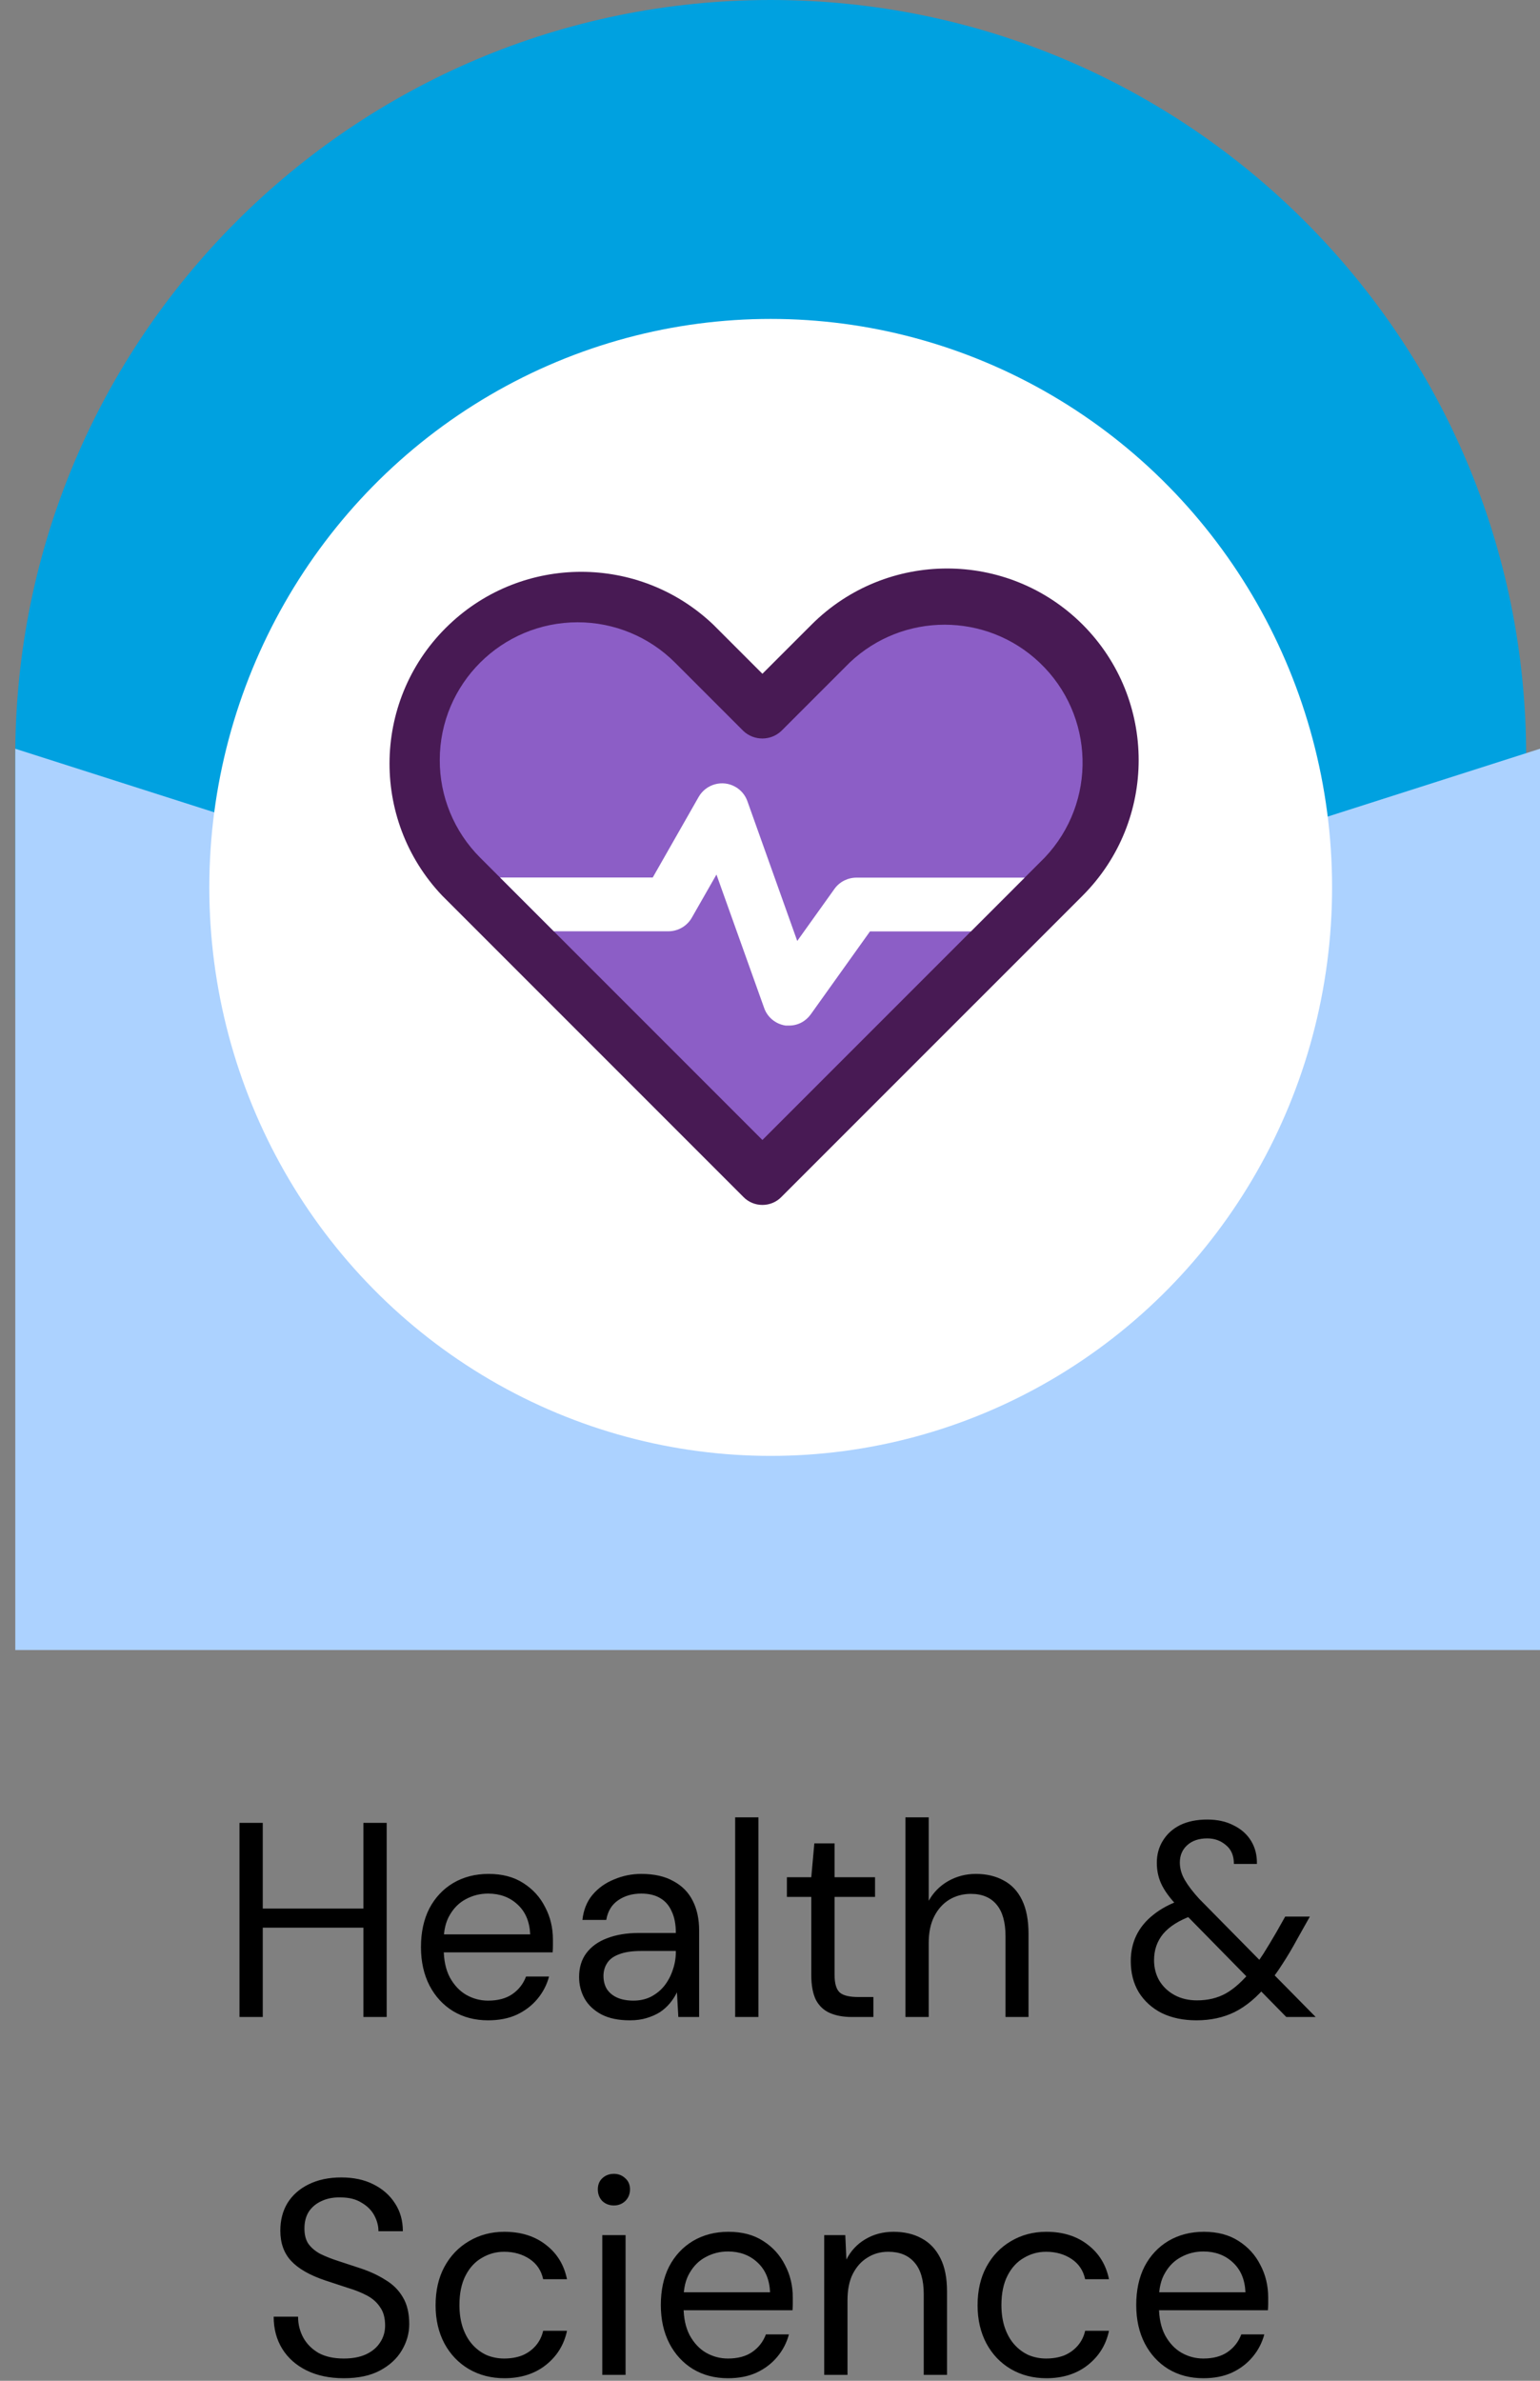
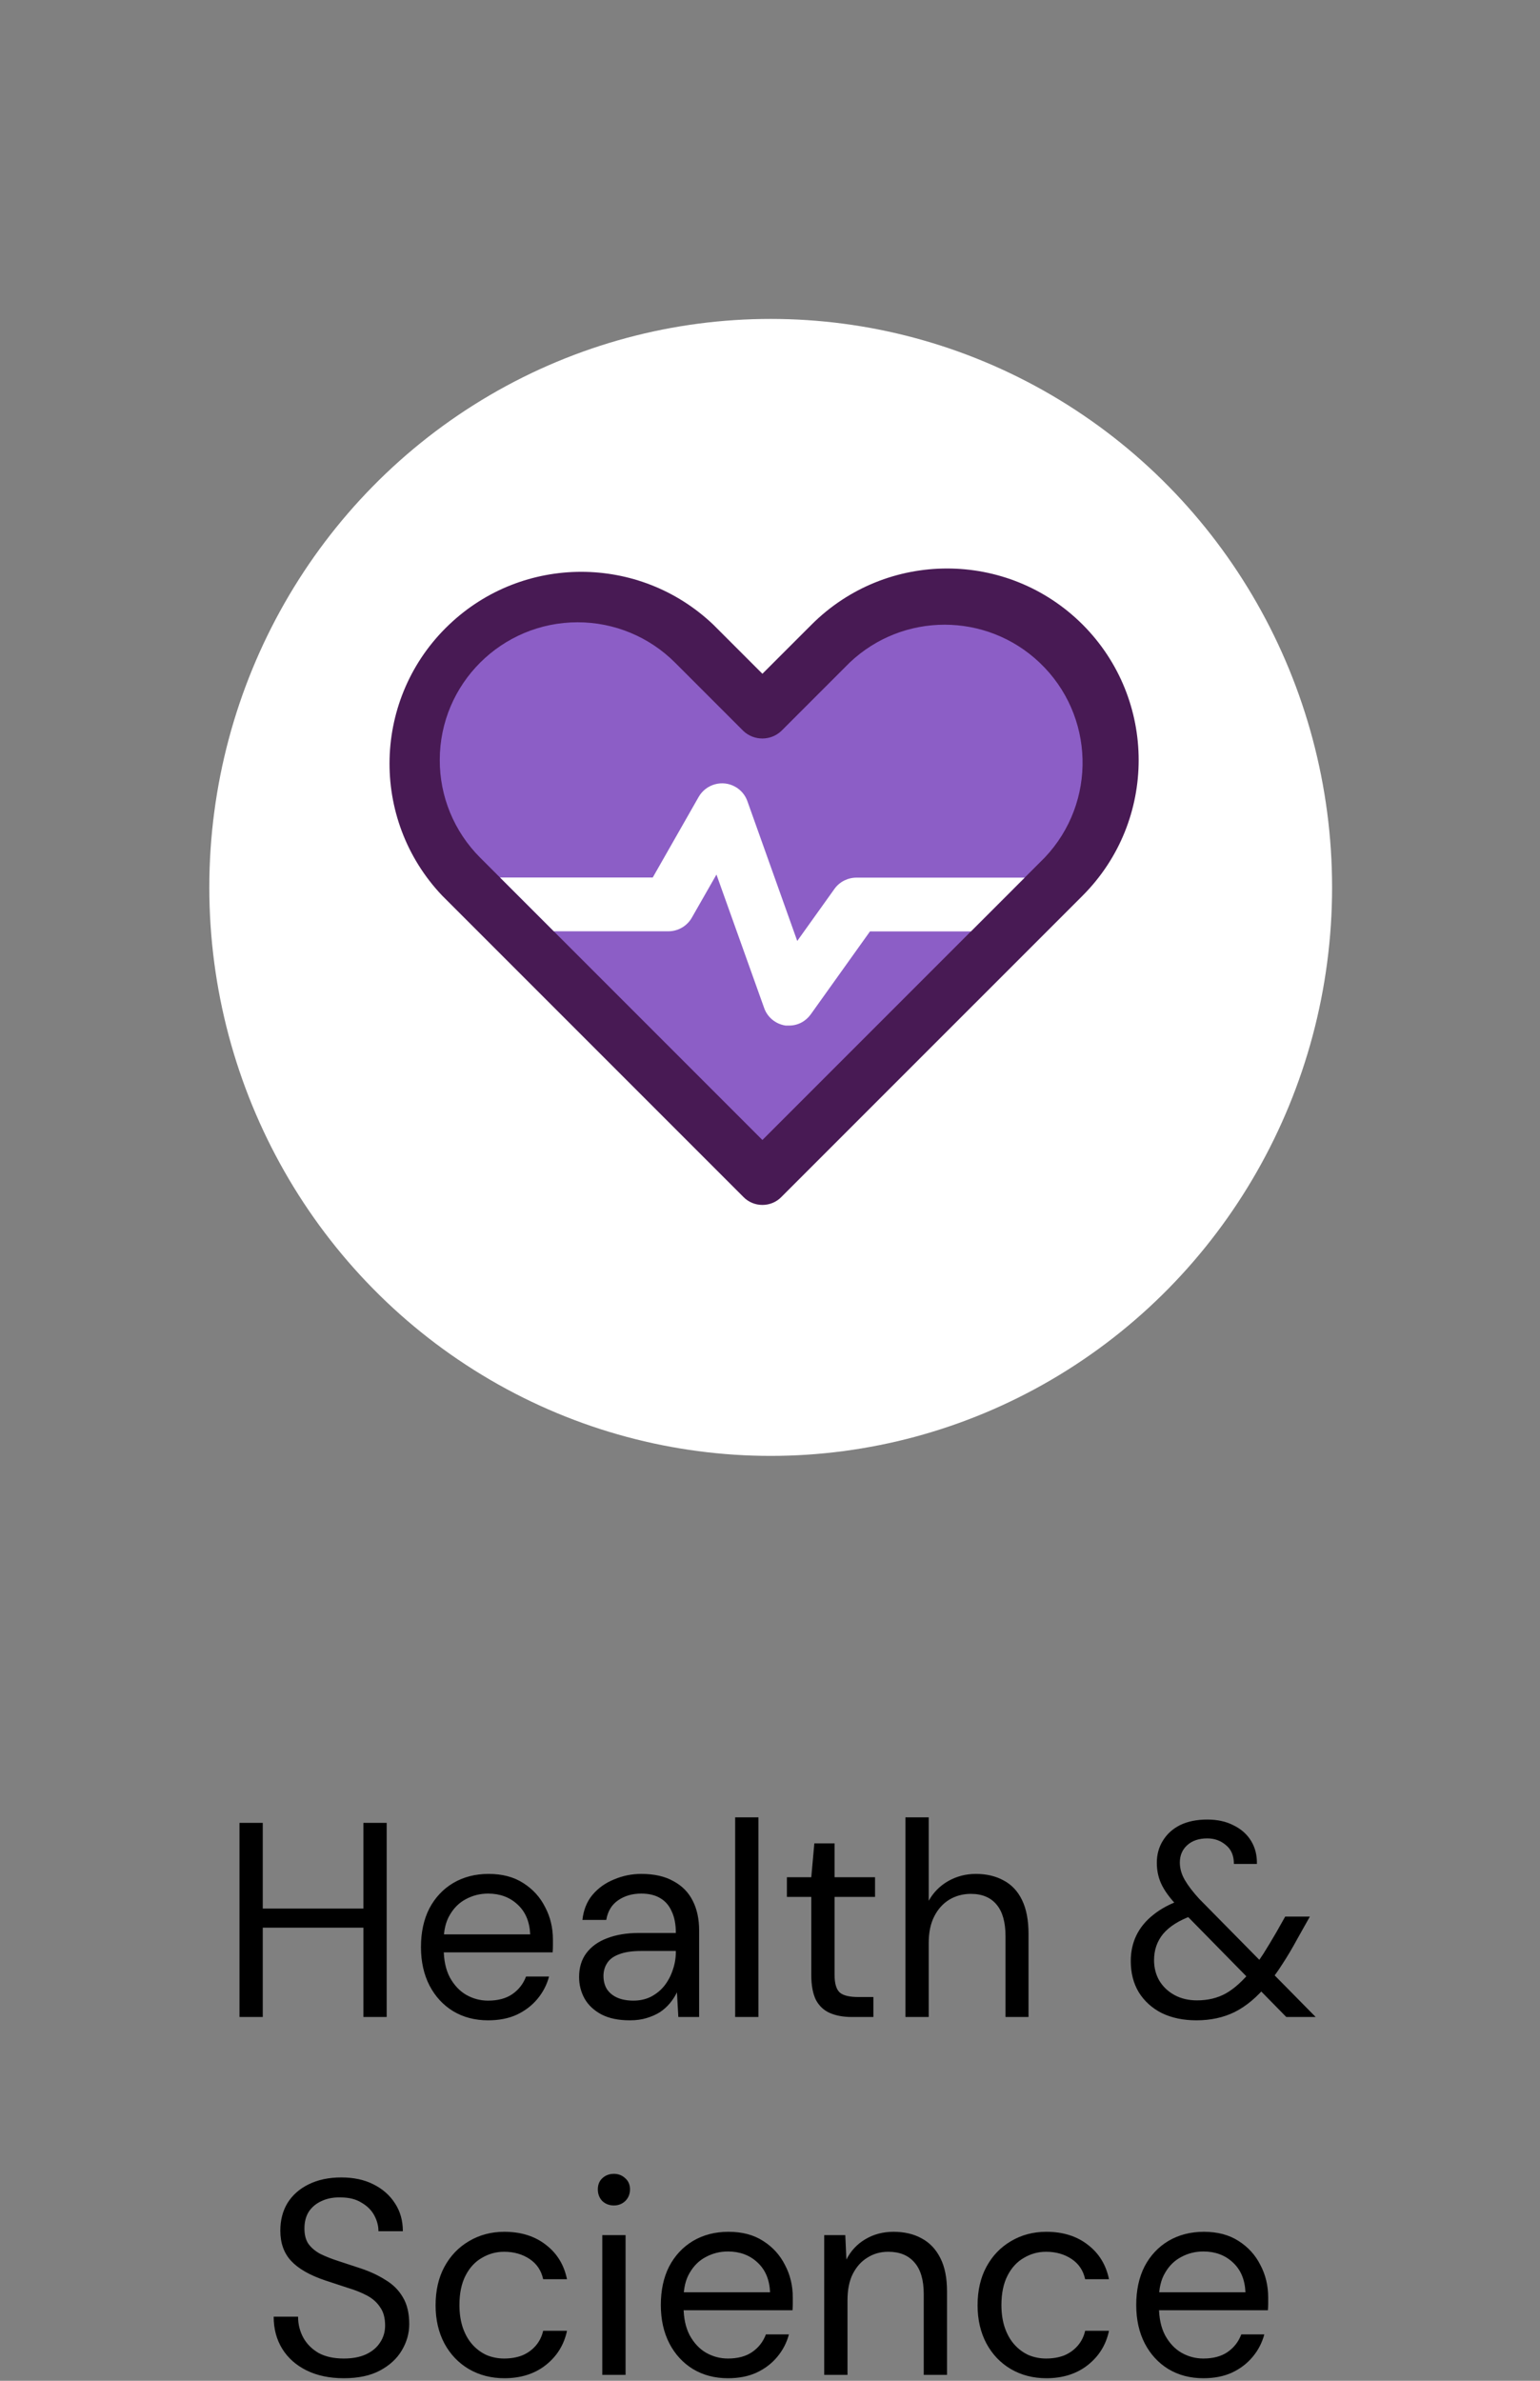
<svg xmlns="http://www.w3.org/2000/svg" width="99" height="153" viewBox="0 0 99 153" fill="none">
  <rect x="0" y="0" width="99" height="153" fill="#808080" stroke="none" />
-   <path d="M0.982 48.564C0.982 21.743 22.725 0 49.546 0C76.367 0 98.109 21.743 98.109 48.564V64.157H0.982V48.564Z" fill="#00A1E0" />
-   <path d="M0.982 48.118L49.992 63.772L99.001 48.118V106.038H0.982V48.118Z" fill="#ACD2FF" />
  <ellipse cx="49.545" cy="57.029" rx="36.089" ry="36.534" fill="white" />
  <path d="M52.123 65.181C51.803 65.63 51.293 65.898 50.74 65.907H50.498C49.858 65.812 49.323 65.371 49.115 64.757L46.056 56.202L44.466 58.985C44.155 59.521 43.585 59.849 42.962 59.849H35.6L49.012 73.261L62.415 59.858H55.925L52.123 65.181Z" fill="#8C5EC6" />
  <path d="M54.62 42.583L50.23 46.973C49.547 47.621 48.467 47.621 47.785 46.973L43.395 42.583C41.735 40.924 39.489 39.991 37.138 39.991C32.247 39.991 28.271 43.94 28.271 48.84C28.271 51.19 29.205 53.455 30.864 55.114L32.143 56.393H41.96L44.916 51.208C45.391 50.378 46.445 50.093 47.275 50.568C47.629 50.776 47.906 51.095 48.044 51.484L51.25 60.472L53.652 57.11C53.981 56.661 54.508 56.401 55.061 56.401H65.872L67.159 55.114C70.53 51.562 70.383 45.953 66.831 42.583C63.409 39.334 58.042 39.334 54.62 42.583Z" fill="#8C5EC6" />
  <path d="M69.597 40.138C64.783 35.333 56.988 35.333 52.175 40.138L49.012 43.3L45.849 40.138C41.096 35.618 33.63 35.618 28.877 40.138C23.942 44.821 23.743 52.625 28.427 57.559L47.793 76.925C48.113 77.254 48.554 77.435 49.012 77.435C49.47 77.435 49.911 77.254 50.23 76.925L69.597 57.559C74.401 52.746 74.401 44.951 69.597 40.138Z" fill="#481A54" />
  <path d="M67.159 55.114L65.872 56.401L62.415 59.858L49.012 73.261L35.6 59.849L32.143 56.393L30.864 55.114C29.196 53.446 28.263 51.19 28.271 48.84C28.271 43.949 32.247 39.991 37.138 39.991C39.489 39.991 41.735 40.924 43.395 42.583L47.785 46.973C48.467 47.621 49.547 47.621 50.23 46.973L54.62 42.583C58.042 39.334 63.409 39.334 66.831 42.583C70.383 45.953 70.53 51.562 67.159 55.114Z" fill="#8C5EC6" />
  <path d="M53.654 57.11L51.251 60.471L48.045 51.484C47.907 51.095 47.63 50.767 47.276 50.568C46.447 50.093 45.392 50.387 44.917 51.208L41.962 56.393H32.145L35.601 59.849H42.964C43.586 59.849 44.157 59.521 44.468 58.985L46.058 56.203L49.117 64.758C49.324 65.371 49.86 65.812 50.5 65.907H50.742C51.295 65.907 51.804 65.631 52.124 65.181L55.927 59.858H62.417L65.873 56.401H55.062C54.509 56.401 53.982 56.66 53.654 57.11Z" fill="white" />
  <path d="M23.361 129.622V117.147H24.858V129.622H23.361ZM15.395 129.622V117.147H16.892V129.622H15.395ZM16.607 123.883V122.654H23.736V123.883H16.607ZM31.375 129.836C30.532 129.836 29.783 129.64 29.13 129.248C28.488 128.856 27.983 128.309 27.615 127.608C27.247 126.895 27.062 126.069 27.062 125.131C27.062 124.18 27.241 123.355 27.597 122.654C27.965 121.953 28.476 121.406 29.13 121.014C29.795 120.622 30.555 120.426 31.411 120.426C32.29 120.426 33.032 120.622 33.638 121.014C34.256 121.406 34.725 121.923 35.046 122.565C35.379 123.194 35.545 123.889 35.545 124.65C35.545 124.768 35.545 124.893 35.545 125.024C35.545 125.155 35.539 125.303 35.528 125.469H28.185V124.311H34.084C34.048 123.491 33.775 122.85 33.264 122.386C32.765 121.923 32.136 121.691 31.375 121.691C30.864 121.691 30.389 121.81 29.949 122.048C29.522 122.273 29.177 122.612 28.916 123.064C28.654 123.503 28.524 124.056 28.524 124.721V125.22C28.524 125.957 28.654 126.574 28.916 127.073C29.189 127.572 29.54 127.947 29.967 128.196C30.407 128.446 30.876 128.57 31.375 128.57C32.005 128.57 32.522 128.434 32.926 128.16C33.341 127.875 33.638 127.495 33.817 127.02H35.296C35.153 127.555 34.904 128.036 34.547 128.463C34.191 128.891 33.745 129.23 33.211 129.479C32.688 129.717 32.076 129.836 31.375 129.836ZM40.488 129.836C39.764 129.836 39.158 129.711 38.67 129.461C38.183 129.2 37.821 128.861 37.583 128.446C37.346 128.018 37.227 127.555 37.227 127.056C37.227 126.45 37.381 125.939 37.69 125.523C38.011 125.095 38.457 124.774 39.027 124.561C39.609 124.335 40.292 124.222 41.076 124.222H43.447C43.447 123.664 43.358 123.2 43.179 122.832C43.013 122.452 42.764 122.167 42.431 121.976C42.11 121.786 41.706 121.691 41.219 121.691C40.649 121.691 40.156 121.834 39.74 122.119C39.324 122.404 39.069 122.826 38.974 123.384H37.441C37.512 122.743 37.726 122.208 38.082 121.78C38.451 121.341 38.914 121.008 39.472 120.782C40.031 120.545 40.613 120.426 41.219 120.426C42.051 120.426 42.74 120.58 43.286 120.889C43.845 121.186 44.261 121.608 44.534 122.155C44.807 122.689 44.944 123.325 44.944 124.062V129.622H43.607L43.518 128.036C43.399 128.285 43.245 128.523 43.055 128.749C42.876 128.962 42.663 129.153 42.413 129.319C42.163 129.473 41.878 129.598 41.558 129.693C41.249 129.788 40.892 129.836 40.488 129.836ZM40.72 128.57C41.136 128.57 41.51 128.487 41.843 128.321C42.187 128.143 42.478 127.905 42.716 127.608C42.954 127.299 43.132 126.96 43.251 126.592C43.381 126.224 43.447 125.838 43.447 125.434V125.38H41.201C40.619 125.38 40.15 125.452 39.793 125.594C39.437 125.725 39.181 125.915 39.027 126.164C38.873 126.402 38.795 126.675 38.795 126.984C38.795 127.305 38.867 127.584 39.009 127.822C39.163 128.059 39.383 128.244 39.669 128.374C39.965 128.505 40.316 128.57 40.72 128.57ZM47.26 129.622V116.79H48.757V129.622H47.26ZM54.756 129.622C54.221 129.622 53.758 129.539 53.366 129.372C52.974 129.206 52.671 128.927 52.457 128.535C52.255 128.131 52.154 127.59 52.154 126.913V121.905H50.586V120.64H52.154L52.35 118.466H53.651V120.64H56.253V121.905H53.651V126.913C53.651 127.471 53.764 127.852 53.99 128.054C54.216 128.244 54.614 128.339 55.184 128.339H56.146V129.622H54.756ZM58.206 129.622V116.79H59.703V122.155C60.001 121.62 60.416 121.198 60.951 120.889C61.498 120.58 62.092 120.426 62.733 120.426C63.422 120.426 64.022 120.569 64.533 120.854C65.044 121.127 65.436 121.549 65.709 122.119C65.983 122.689 66.119 123.408 66.119 124.275V129.622H64.64V124.436C64.64 123.533 64.45 122.856 64.07 122.404C63.69 121.941 63.137 121.709 62.412 121.709C61.901 121.709 61.438 121.834 61.022 122.083C60.618 122.333 60.297 122.689 60.06 123.153C59.822 123.616 59.703 124.186 59.703 124.863V129.622H58.206ZM82.69 129.622L75.9 122.707C75.353 122.161 74.961 121.662 74.724 121.21C74.486 120.759 74.367 120.26 74.367 119.713C74.367 119.178 74.498 118.703 74.759 118.287C75.021 117.86 75.389 117.527 75.864 117.289C76.352 117.052 76.934 116.933 77.611 116.933C78.264 116.933 78.829 117.058 79.304 117.307C79.791 117.545 80.165 117.877 80.427 118.305C80.688 118.733 80.813 119.226 80.801 119.784H79.322C79.322 119.25 79.149 118.846 78.805 118.573C78.472 118.287 78.074 118.145 77.611 118.145C77.064 118.145 76.631 118.293 76.31 118.59C76.001 118.875 75.847 119.244 75.847 119.695C75.847 120.075 75.953 120.45 76.167 120.818C76.381 121.186 76.69 121.59 77.094 122.03L84.579 129.622H82.69ZM76.916 129.836C76.072 129.836 75.33 129.681 74.688 129.372C74.058 129.052 73.565 128.606 73.209 128.036C72.864 127.465 72.692 126.794 72.692 126.022C72.692 125.428 72.811 124.881 73.049 124.382C73.298 123.871 73.666 123.426 74.153 123.046C74.641 122.654 75.235 122.339 75.936 122.101L76.506 121.905L77.29 122.885L76.613 123.117C75.793 123.414 75.181 123.8 74.777 124.275C74.385 124.751 74.189 125.315 74.189 125.968C74.189 126.456 74.302 126.895 74.528 127.287C74.765 127.679 75.092 127.988 75.508 128.214C75.924 128.44 76.405 128.553 76.951 128.553C77.652 128.553 78.27 128.404 78.805 128.107C79.351 127.798 79.904 127.299 80.462 126.61C80.712 126.301 80.967 125.945 81.229 125.541C81.49 125.125 81.769 124.662 82.066 124.151L82.619 123.17H84.205L83.403 124.596C83.082 125.19 82.761 125.731 82.441 126.218C82.132 126.705 81.817 127.139 81.496 127.519C80.819 128.339 80.112 128.933 79.375 129.301C78.65 129.657 77.831 129.836 76.916 129.836ZM22.102 152.836C21.187 152.836 20.391 152.669 19.714 152.337C19.037 152.004 18.514 151.541 18.145 150.947C17.777 150.353 17.593 149.663 17.593 148.879H19.161C19.161 149.366 19.274 149.818 19.5 150.234C19.726 150.638 20.052 150.964 20.48 151.214C20.92 151.452 21.46 151.57 22.102 151.57C22.66 151.57 23.135 151.481 23.527 151.303C23.931 151.113 24.234 150.857 24.436 150.537C24.65 150.216 24.757 149.854 24.757 149.45C24.757 148.962 24.65 148.57 24.436 148.273C24.234 147.964 23.955 147.715 23.599 147.525C23.242 147.335 22.826 147.168 22.351 147.026C21.888 146.871 21.401 146.711 20.89 146.545C19.904 146.212 19.179 145.796 18.716 145.297C18.252 144.798 18.021 144.151 18.021 143.355C18.021 142.677 18.175 142.083 18.484 141.573C18.805 141.062 19.256 140.664 19.838 140.378C20.433 140.081 21.134 139.933 21.941 139.933C22.737 139.933 23.427 140.081 24.009 140.378C24.603 140.675 25.066 141.085 25.399 141.608C25.731 142.119 25.898 142.713 25.898 143.39H24.329C24.329 143.046 24.24 142.707 24.062 142.374C23.884 142.042 23.611 141.769 23.242 141.555C22.886 141.329 22.434 141.216 21.888 141.216C21.436 141.204 21.032 141.281 20.676 141.448C20.331 141.602 20.058 141.828 19.856 142.125C19.666 142.422 19.571 142.784 19.571 143.212C19.571 143.616 19.654 143.943 19.821 144.192C19.999 144.442 20.248 144.656 20.569 144.834C20.902 145 21.288 145.155 21.727 145.297C22.167 145.44 22.654 145.6 23.189 145.778C23.795 145.98 24.329 146.23 24.793 146.527C25.268 146.812 25.636 147.18 25.898 147.632C26.171 148.083 26.308 148.66 26.308 149.36C26.308 149.955 26.147 150.519 25.826 151.054C25.518 151.576 25.054 152.004 24.436 152.337C23.819 152.669 23.04 152.836 22.102 152.836ZM32.422 152.836C31.578 152.836 30.818 152.64 30.141 152.248C29.475 151.856 28.953 151.309 28.572 150.608C28.192 149.895 28.002 149.075 28.002 148.149C28.002 147.198 28.192 146.372 28.572 145.671C28.953 144.97 29.475 144.424 30.141 144.032C30.818 143.628 31.578 143.426 32.422 143.426C33.491 143.426 34.382 143.705 35.095 144.264C35.808 144.81 36.259 145.547 36.45 146.473H34.917C34.798 145.915 34.507 145.481 34.044 145.172C33.58 144.864 33.034 144.709 32.404 144.709C31.893 144.709 31.418 144.84 30.978 145.101C30.539 145.351 30.188 145.731 29.927 146.242C29.665 146.753 29.535 147.382 29.535 148.131C29.535 148.689 29.612 149.188 29.766 149.628C29.921 150.056 30.129 150.412 30.39 150.697C30.652 150.982 30.954 151.202 31.299 151.357C31.655 151.499 32.024 151.57 32.404 151.57C32.832 151.57 33.218 151.505 33.562 151.374C33.907 151.232 34.198 151.024 34.436 150.751C34.673 150.477 34.834 150.157 34.917 149.788H36.45C36.259 150.691 35.802 151.428 35.077 151.998C34.364 152.556 33.479 152.836 32.422 152.836ZM38.718 152.622V143.64H40.215V152.622H38.718ZM39.466 141.733C39.169 141.733 38.919 141.638 38.718 141.448C38.527 141.246 38.432 140.996 38.432 140.699C38.432 140.402 38.527 140.165 38.718 139.986C38.919 139.796 39.169 139.701 39.466 139.701C39.751 139.701 39.995 139.796 40.197 139.986C40.399 140.165 40.5 140.402 40.5 140.699C40.5 140.996 40.399 141.246 40.197 141.448C39.995 141.638 39.751 141.733 39.466 141.733ZM46.795 152.836C45.951 152.836 45.203 152.64 44.549 152.248C43.908 151.856 43.403 151.309 43.035 150.608C42.666 149.895 42.482 149.069 42.482 148.131C42.482 147.18 42.66 146.355 43.017 145.654C43.385 144.953 43.896 144.406 44.549 144.014C45.215 143.622 45.975 143.426 46.831 143.426C47.71 143.426 48.452 143.622 49.058 144.014C49.676 144.406 50.145 144.923 50.466 145.565C50.799 146.194 50.965 146.889 50.965 147.65C50.965 147.768 50.965 147.893 50.965 148.024C50.965 148.155 50.959 148.303 50.947 148.469H43.605V147.311H49.504C49.468 146.491 49.195 145.85 48.684 145.386C48.185 144.923 47.555 144.691 46.795 144.691C46.284 144.691 45.809 144.81 45.369 145.048C44.941 145.273 44.597 145.612 44.336 146.064C44.074 146.503 43.943 147.056 43.943 147.721V148.22C43.943 148.957 44.074 149.574 44.336 150.073C44.609 150.572 44.959 150.947 45.387 151.196C45.827 151.446 46.296 151.57 46.795 151.57C47.425 151.57 47.941 151.434 48.345 151.16C48.761 150.875 49.058 150.495 49.236 150.02H50.716C50.573 150.555 50.324 151.036 49.967 151.463C49.611 151.891 49.165 152.23 48.63 152.479C48.108 152.717 47.496 152.836 46.795 152.836ZM52.985 152.622V143.64H54.34L54.411 145.208C54.696 144.65 55.1 144.216 55.623 143.907C56.157 143.586 56.764 143.426 57.441 143.426C58.142 143.426 58.748 143.569 59.258 143.854C59.769 144.127 60.167 144.549 60.453 145.119C60.738 145.677 60.88 146.39 60.88 147.258V152.622H59.383V147.418C59.383 146.515 59.181 145.838 58.777 145.386C58.385 144.935 57.827 144.709 57.102 144.709C56.603 144.709 56.157 144.834 55.766 145.083C55.373 145.321 55.059 145.671 54.821 146.135C54.595 146.586 54.482 147.151 54.482 147.828V152.622H52.985ZM67.264 152.836C66.421 152.836 65.66 152.64 64.983 152.248C64.318 151.856 63.795 151.309 63.415 150.608C63.035 149.895 62.844 149.075 62.844 148.149C62.844 147.198 63.035 146.372 63.415 145.671C63.795 144.97 64.318 144.424 64.983 144.032C65.66 143.628 66.421 143.426 67.264 143.426C68.334 143.426 69.225 143.705 69.937 144.264C70.65 144.81 71.102 145.547 71.292 146.473H69.759C69.64 145.915 69.349 145.481 68.886 145.172C68.423 144.864 67.876 144.709 67.246 144.709C66.736 144.709 66.26 144.84 65.821 145.101C65.381 145.351 65.031 145.731 64.769 146.242C64.508 146.753 64.377 147.382 64.377 148.131C64.377 148.689 64.454 149.188 64.609 149.628C64.763 150.056 64.971 150.412 65.233 150.697C65.494 150.982 65.797 151.202 66.141 151.357C66.498 151.499 66.866 151.57 67.246 151.57C67.674 151.57 68.06 151.505 68.405 151.374C68.749 151.232 69.04 151.024 69.278 150.751C69.516 150.477 69.676 150.157 69.759 149.788H71.292C71.102 150.691 70.644 151.428 69.92 151.998C69.207 152.556 68.322 152.836 67.264 152.836ZM77.356 152.836C76.512 152.836 75.764 152.64 75.11 152.248C74.469 151.856 73.964 151.309 73.596 150.608C73.227 149.895 73.043 149.069 73.043 148.131C73.043 147.18 73.221 146.355 73.578 145.654C73.946 144.953 74.457 144.406 75.11 144.014C75.776 143.622 76.536 143.426 77.392 143.426C78.271 143.426 79.013 143.622 79.619 144.014C80.237 144.406 80.706 144.923 81.027 145.565C81.36 146.194 81.526 146.889 81.526 147.65C81.526 147.768 81.526 147.893 81.526 148.024C81.526 148.155 81.52 148.303 81.508 148.469H74.166V147.311H80.065C80.029 146.491 79.756 145.85 79.245 145.386C78.746 144.923 78.116 144.691 77.356 144.691C76.845 144.691 76.37 144.81 75.93 145.048C75.502 145.273 75.158 145.612 74.897 146.064C74.635 146.503 74.504 147.056 74.504 147.721V148.22C74.504 148.957 74.635 149.574 74.897 150.073C75.17 150.572 75.52 150.947 75.948 151.196C76.388 151.446 76.857 151.57 77.356 151.57C77.986 151.57 78.502 151.434 78.906 151.16C79.322 150.875 79.619 150.495 79.797 150.02H81.277C81.134 150.555 80.885 151.036 80.528 151.463C80.172 151.891 79.726 152.23 79.192 152.479C78.669 152.717 78.057 152.836 77.356 152.836Z" fill="black" />
</svg>